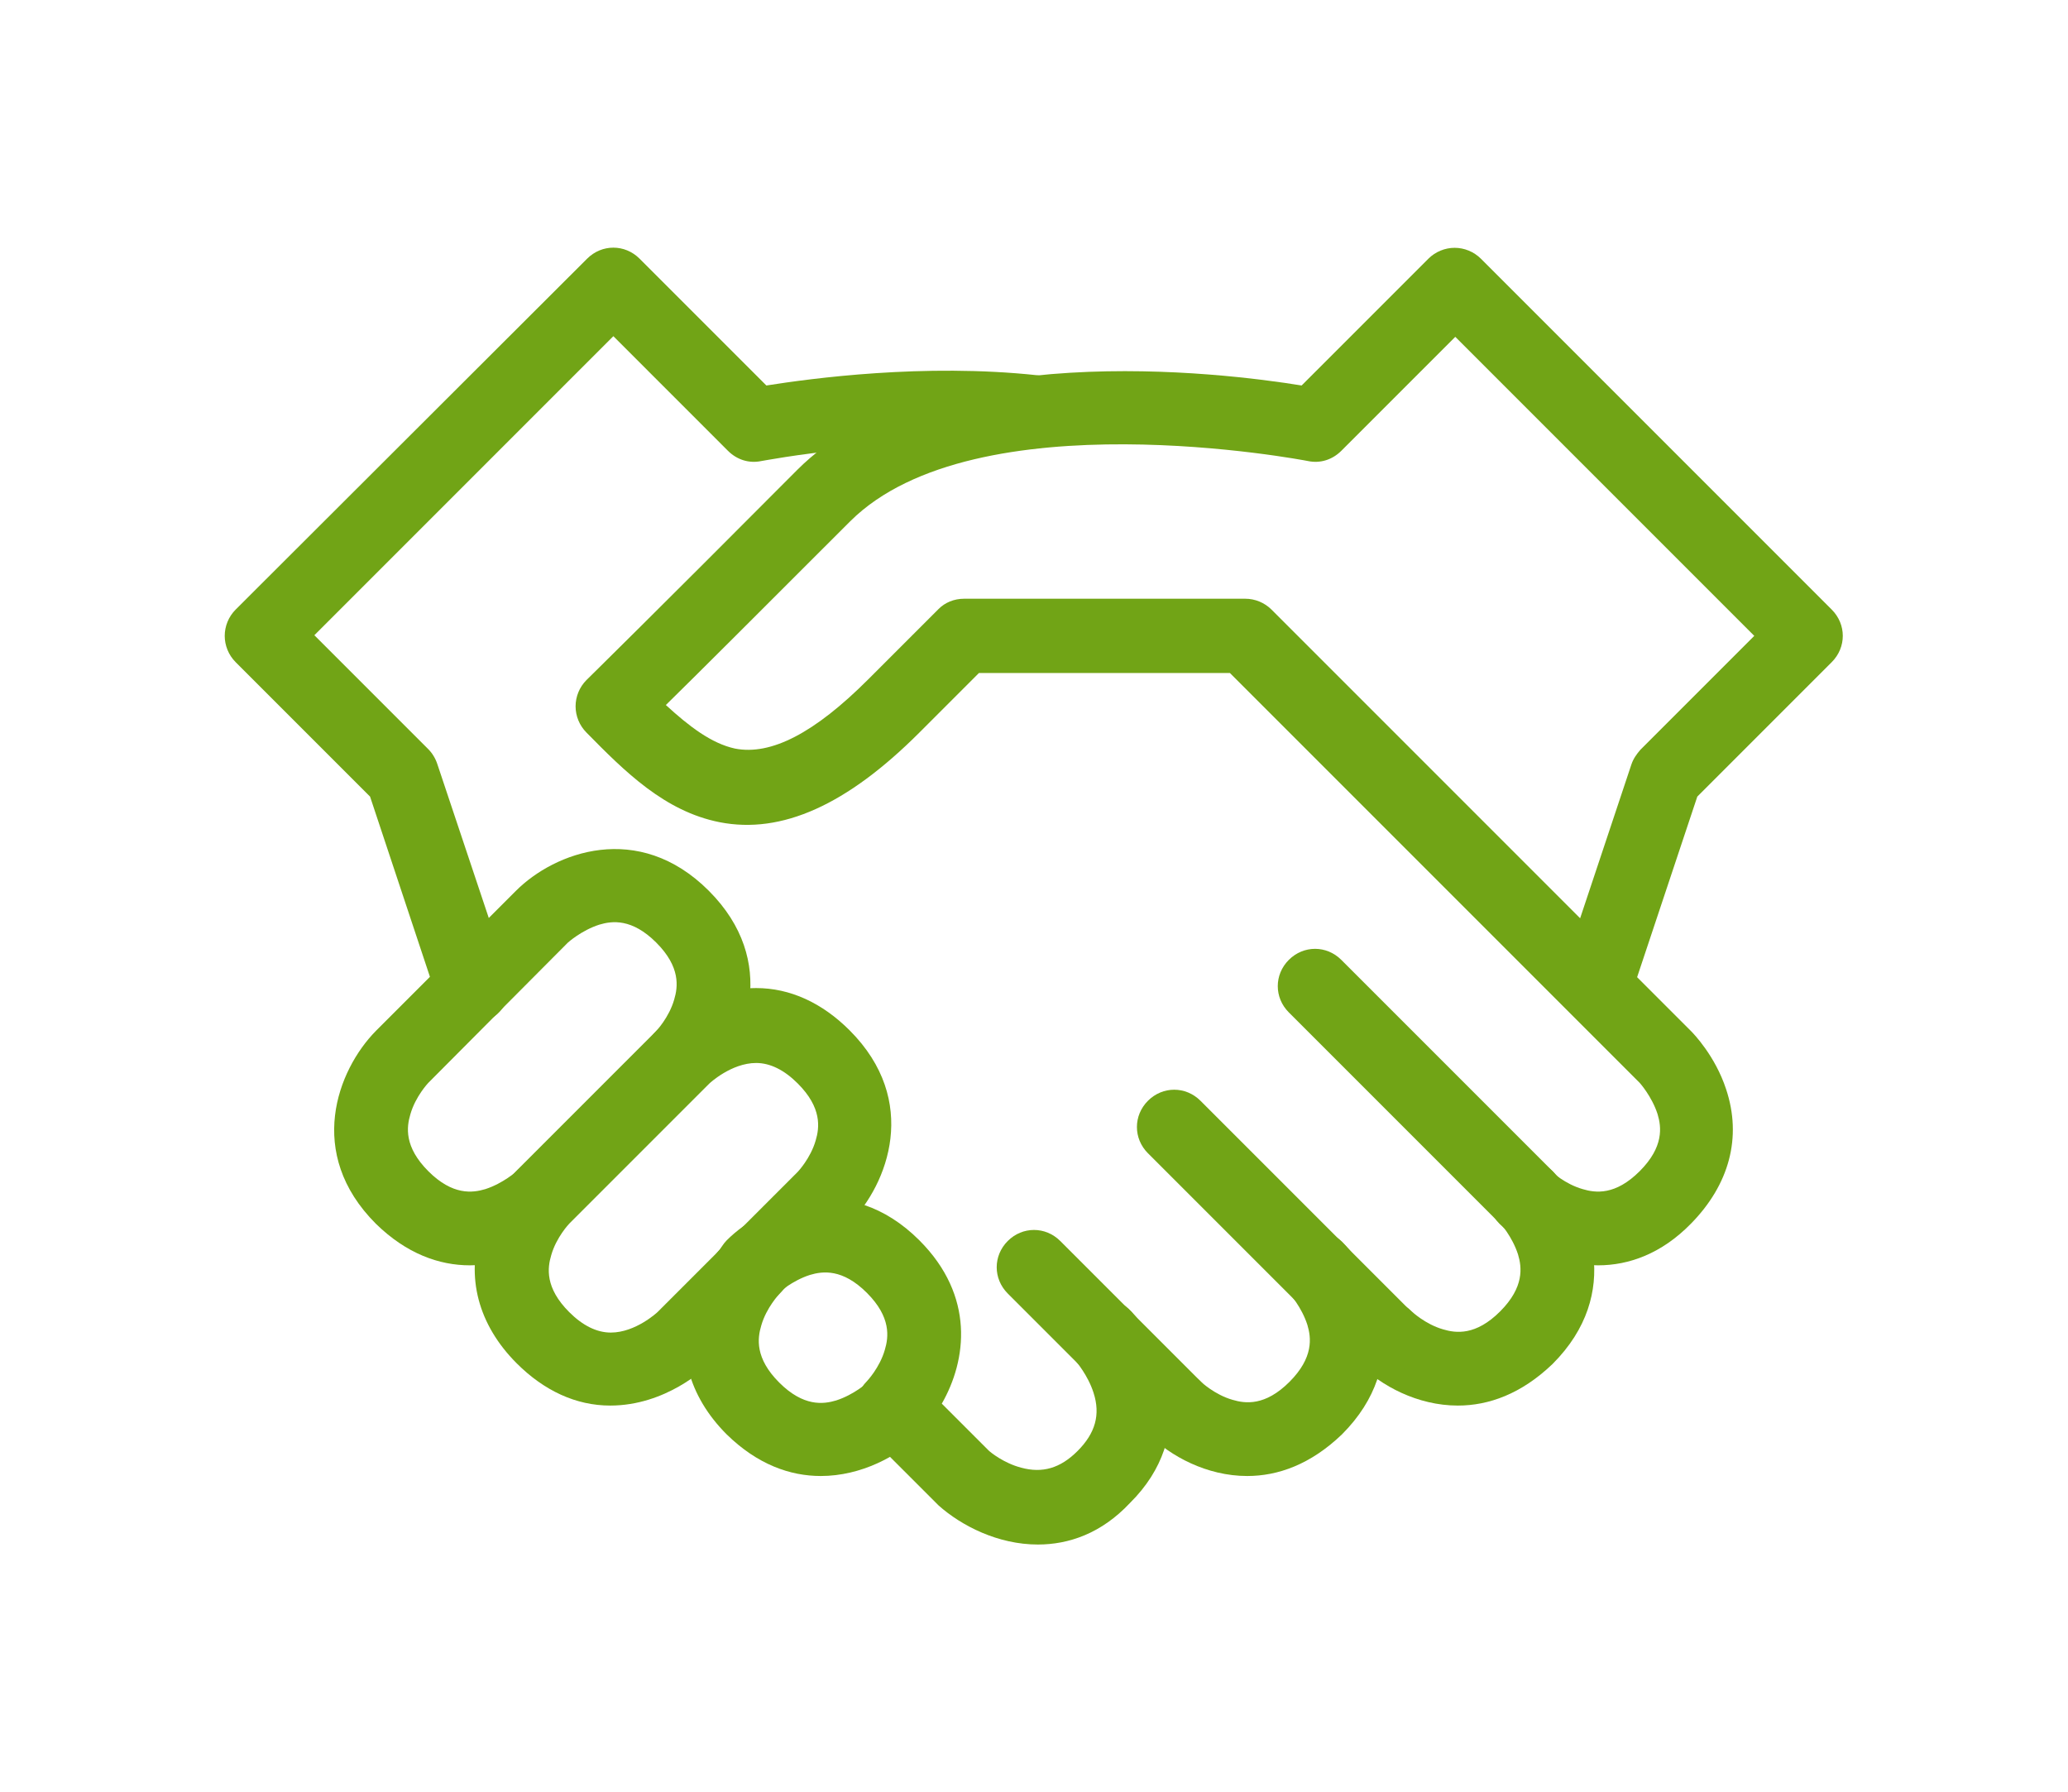
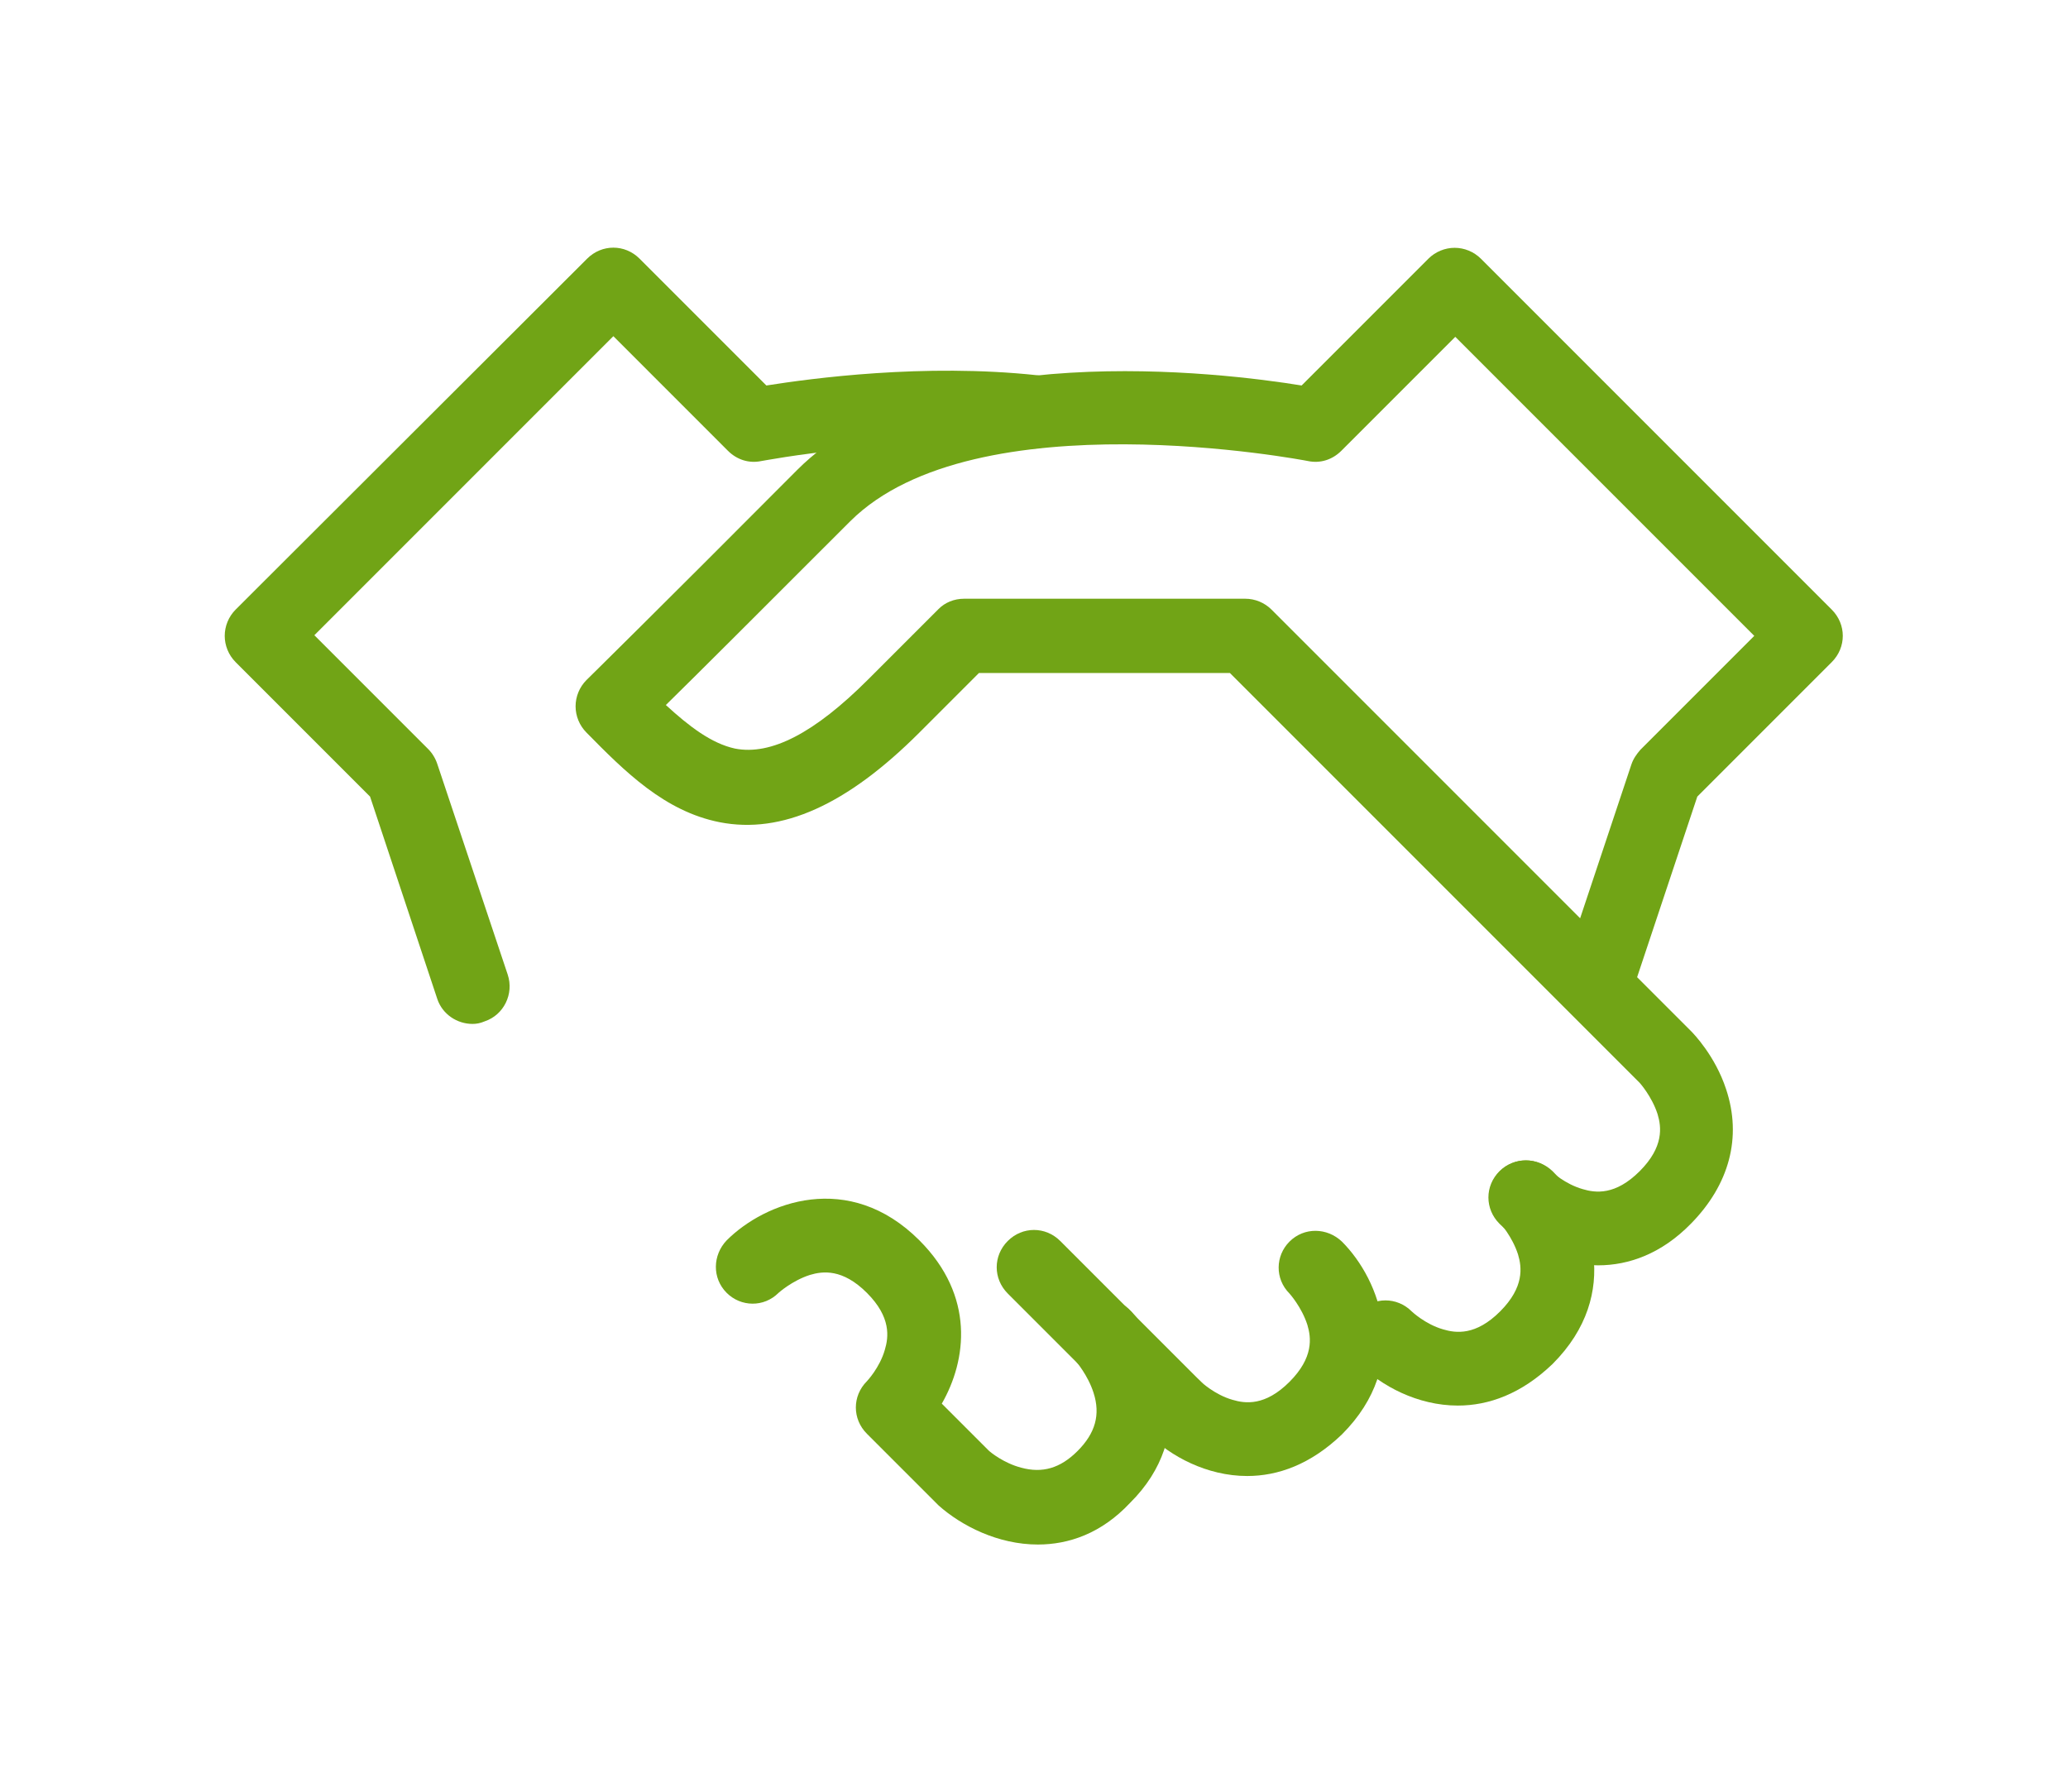
<svg xmlns="http://www.w3.org/2000/svg" version="1.1" id="Livello_1" x="0px" y="0px" viewBox="-144 257.1 323 279.9" style="enable-background:new -144 257.1 323 279.9;" xml:space="preserve">
  <style type="text/css">
	.st0{fill:#71A416;}
</style>
  <g>
    <g>
      <path class="st0" d="M83.7,476.6c-6.3,0-12-3.1-15.4-6.5c-2.3-2.3-2.3-5.9,0-8.2s5.9-2.3,8.2,0l0,0c0,0,2.1,2,4.9,2.8    c2,0.6,5.1,1,8.9-2.8s3.4-6.9,2.8-8.9c-0.9-2.8-2.8-4.9-2.8-4.9c-2.3-2.3-2.2-5.9,0-8.1c2.3-2.3,5.9-2.2,8.2,0c6,6,11,19.1,0,30.1    C93.6,474.8,88.5,476.6,83.7,476.6z" />
    </g>
    <g>
      <path class="st0" d="M50.8,487.6c-6.3,0-12-3.1-15.4-6.5c-2.3-2.3-2.3-5.9,0-8.2c2.3-2.3,5.9-2.3,8.2,0l0,0c0,0,2.1,2,4.9,2.8    c2,0.6,5.1,1,8.9-2.8s3.4-6.9,2.8-8.9c-0.9-2.8-2.8-4.9-2.8-4.9c-2.3-2.3-2.2-5.9,0-8.1c2.3-2.3,5.9-2.2,8.2,0c6,6,11,19.1,0,30.1    C60.7,485.8,55.6,487.6,50.8,487.6z" />
    </g>
    <g>
      <path class="st0" d="M18.1,498.3c-6.2,0-11.9-2.9-15.5-6.1c-0.1-0.1-0.1-0.1-0.2-0.2l-11-11c-2.3-2.3-2.3-5.9,0-8.2l0,0    c0,0,2-2.1,2.8-4.9c0.6-2,1-5.1-2.8-8.9c-3.8-3.8-6.9-3.4-8.9-2.8c-2.8,0.9-4.9,2.8-4.9,2.8c-2.3,2.3-5.9,2.2-8.1,0    c-2.3-2.3-2.2-5.9,0-8.2c6-6,19.1-11,30.1,0c8.7,8.7,7.4,18.7,3.5,25.5l7.3,7.3c0.3,0.3,2.4,2,5.1,2.7c3.3,0.9,6.1,0.1,8.8-2.6    c2.8-2.8,3.6-5.7,2.5-9.1c-0.9-2.8-2.7-4.8-2.7-4.9c-2.2-2.4-2-6,0.4-8.2c2.4-2.2,6-2,8.2,0.4c5.7,6.2,10.4,19.4-0.2,29.9    C28,496.6,22.9,498.3,18.1,498.3z" />
    </g>
    <g>
-       <path class="st0" d="M-15.8,487.6c-4.8,0-9.9-1.8-14.7-6.5c-6-6-8-13.5-5.5-21c1.8-5.3,5.1-8.7,5.5-9.1c2.3-2.3,5.9-2.3,8.2,0    c2.3,2.3,2.3,5.9,0,8.2l0,0c0,0-2,2.1-2.8,4.9c-0.6,2-1,5.1,2.8,8.9c3.8,3.8,6.9,3.4,8.9,2.8c2.8-0.9,4.9-2.8,4.9-2.8    c2.3-2.3,5.9-2.2,8.1,0s2.2,5.9,0,8.2C-3.8,484.5-9.5,487.6-15.8,487.6z" />
-     </g>
+       </g>
    <g>
      <path class="st0" d="M105.6,454.7c-6.3,0-12-3.1-15.4-6.5c-2.3-2.3-2.3-5.9,0-8.2c2.2-2.2,5.9-2.3,8.1,0c0.1,0.1,2.1,2,4.9,2.8    c2,0.6,5.1,1,8.9-2.8s3.4-6.9,2.8-8.9c-0.9-2.8-2.8-4.9-2.8-4.9l-10.8-10.8c-0.1-0.1-0.1-0.1-0.2-0.2l-53-53H8.9l-9.3,9.3    c-11.3,11.3-21.5,15.9-31.2,14c-8.6-1.7-14.8-7.9-20.8-14c-1.1-1.1-1.7-2.6-1.7-4.1s0.6-3,1.7-4.1c0.1-0.1,11.3-11.1,32.9-32.8    c20.9-20.9,66.5-15.2,78.8-13.2l19.8-19.8c1.1-1.1,2.6-1.7,4.1-1.7s3,0.6,4.1,1.7l54.8,54.8c2.3,2.3,2.3,5.9,0,8.2l-21,21    l-9.4,28.2l8.4,8.4c0.4,0.4,3.8,3.9,5.5,9.1c2.5,7.5,0.5,14.9-5.5,21C115.5,452.9,110.4,454.7,105.6,454.7z M6.6,350.6h43.9    c1.5,0,3,0.6,4.1,1.7l48.2,48.2l8-24c0.3-0.9,0.8-1.6,1.4-2.3l17.8-17.8l-46.7-46.7l-17.8,17.8c-1.4,1.4-3.3,2-5.2,1.6    c-0.5-0.1-52-10-71.5,9.4c-14.1,14.1-23.7,23.7-28.8,28.7c3.6,3.3,7.1,6,10.8,6.8c5.6,1.1,12.4-2.4,20.8-10.8l11-11    C3.6,351.2,5,350.6,6.6,350.6z" />
    </g>
    <g>
-       <path class="st0" d="M-70.6,454.7c-4.8,0-9.9-1.8-14.7-6.5c-11-11-6-24,0-30.1l21.9-21.9c6-6,19.1-11,30.1,0s6,24,0,30.1    c-2.3,2.3-5.9,2.3-8.2,0s-2.3-5.9,0-8.2l0,0c0,0,2-2.1,2.8-4.9c0.6-2,1-5.1-2.8-8.9s-6.9-3.4-8.9-2.8c-2.8,0.9-4.9,2.8-4.9,2.8    l-21.8,21.9l0,0c0,0-2,2.1-2.8,4.9c-0.6,2-1,5.1,2.8,8.9s6.9,3.4,8.9,2.8c2.8-0.9,4.9-2.8,4.9-2.8c2.3-2.3,5.9-2.2,8.1,0    c2.3,2.3,2.2,5.9,0,8.2C-58.6,451.6-64.3,454.7-70.6,454.7z" />
-     </g>
+       </g>
    <g>
-       <path class="st0" d="M-48.7,476.6c-5.3,0-10.3-2.3-14.6-6.6c-6-6-8-13.5-5.5-21c1.8-5.3,5.1-8.7,5.5-9.1l21.9-21.9    c0.7-0.7,6.8-6.6,15.5-6.6c5.3,0,10.3,2.3,14.6,6.6c11,11,6,24,0,30.1l-21.9,22C-33.9,470.8-40,476.6-48.7,476.6z M-55.1,448.2    c0,0-2,2.1-2.8,4.9c-0.6,2-1,5.1,2.8,8.9c2.1,2.1,4.3,3.2,6.5,3.2c3.9,0,7.3-3.2,7.3-3.2l21.9-21.9l0,0c0,0,2-2.1,2.8-4.9    c0.6-2,1-5.1-2.8-8.9c-2.1-2.1-4.3-3.2-6.5-3.2c-3.9,0-7.3,3.2-7.3,3.2L-55.1,448.2L-55.1,448.2z" />
-     </g>
+       </g>
    <g>
      <path class="st0" d="M39.4,482.7c-1.5,0-3-0.6-4.1-1.7l-21.9-21.9c-2.3-2.3-2.3-5.9,0-8.2s5.9-2.3,8.2,0l21.9,21.9    c2.3,2.3,2.3,5.9,0,8.2C42.4,482.2,40.9,482.7,39.4,482.7z" />
    </g>
    <g>
-       <path class="st0" d="M72.3,471.8c-1.5,0-3-0.6-4.1-1.7l-32.9-32.9c-2.3-2.3-2.3-5.9,0-8.2c2.3-2.3,5.9-2.3,8.2,0l32.9,32.9    c2.3,2.3,2.3,5.9,0,8.2C75.3,471.2,73.8,471.8,72.3,471.8z" />
-     </g>
+       </g>
    <g>
-       <path class="st0" d="M94.3,449.8c-1.5,0-3-0.6-4.1-1.7l-32.9-32.9c-2.3-2.3-2.3-5.9,0-8.2c2.3-2.3,5.9-2.3,8.2,0l32.9,32.9    c2.3,2.3,2.3,5.9,0,8.2C97.2,449.3,95.7,449.8,94.3,449.8z" />
-     </g>
+       </g>
    <g>
      <path class="st0" d="M-70.2,417c-2.4,0-4.7-1.5-5.5-3.9l-10.5-31.6l-21-21c-1.1-1.1-1.7-2.6-1.7-4.1s0.6-3,1.7-4.1l54.9-54.8    c2.3-2.3,5.9-2.3,8.2,0l19.8,19.8c7-1.1,24.6-3.5,42.3-1.6c3.2,0.3,5.5,3.2,5.1,6.3c-0.3,3.2-3.2,5.5-6.3,5.1    c-20.6-2.2-41.7,2-41.9,2c-1.9,0.4-3.8-0.2-5.2-1.6l-17.9-17.9l-46.7,46.7l17.8,17.8c0.6,0.6,1.1,1.4,1.4,2.3l11,32.9    c1,3-0.6,6.3-3.6,7.3C-69,416.9-69.6,417-70.2,417z" />
    </g>
  </g>
</svg>